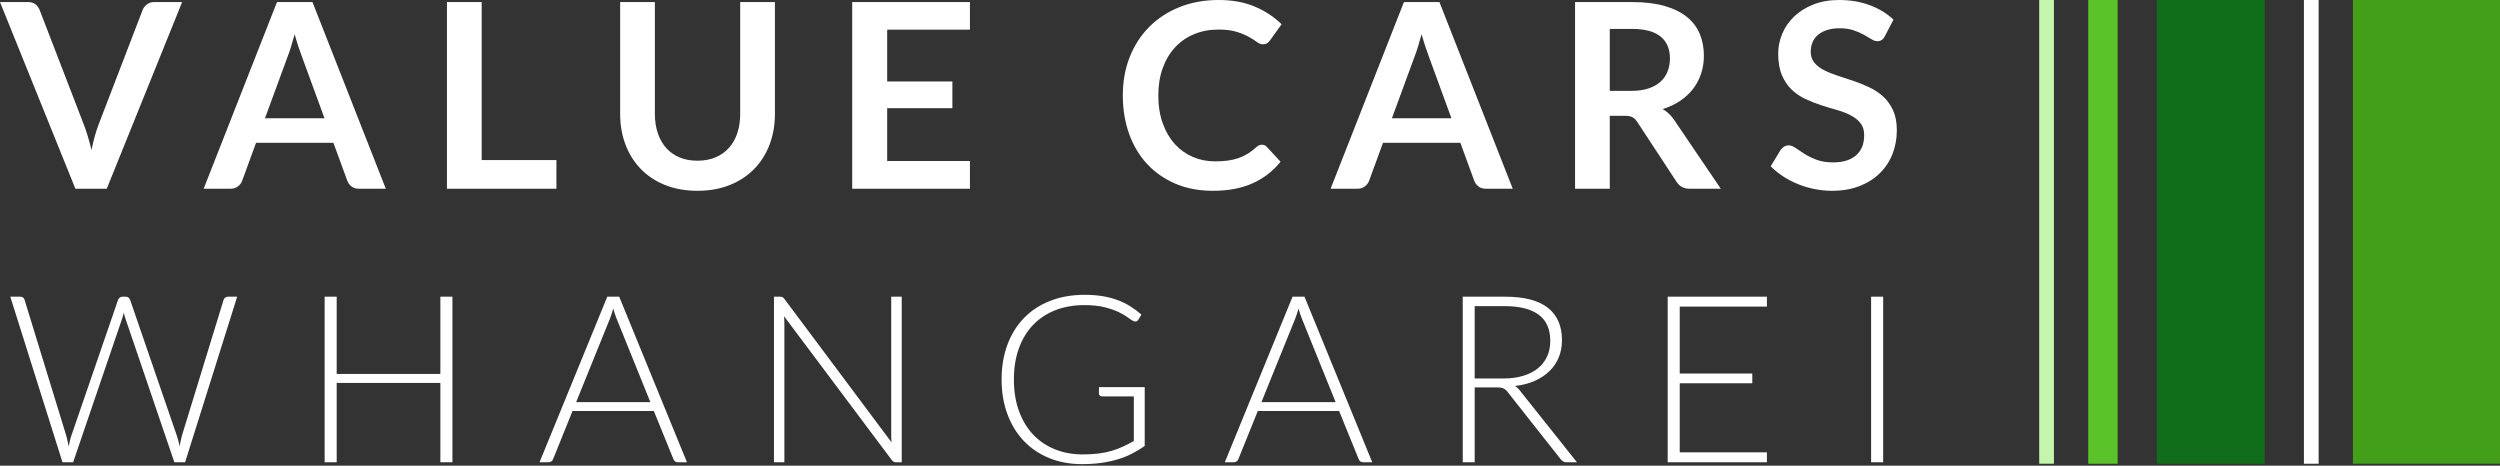
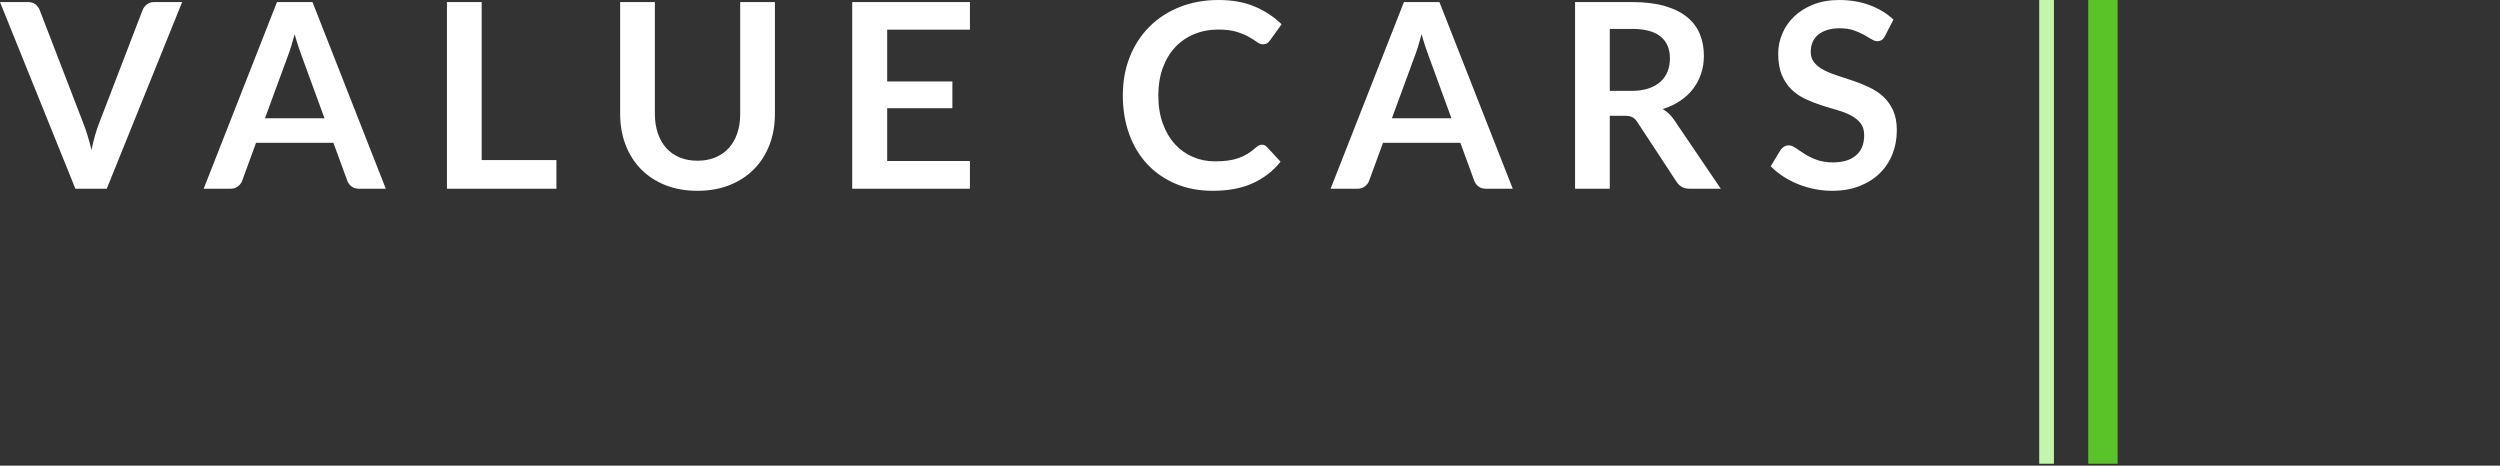
<svg xmlns="http://www.w3.org/2000/svg" width="306px" height="57px" viewBox="0 0 306 57" version="1.1">
  <rect x="0" y="0" width="306" height="57" fill="#333333" stroke="none" />
  <title>Logo</title>
  <g id="Page-1" stroke="none" stroke-width="1" fill="none" fill-rule="evenodd">
    <g id="Desktop-wide" transform="translate(-264, -41)">
      <g id="Logo" transform="translate(264, 41)">
        <g id="Group-10" fill="#FFFFFF" fill-rule="nonzero">
          <path d="M13.067,23.1 L22.294,0.253 L18.866,0.253 C18.508,0.253 18.207,0.353 17.965,0.553 C17.723,0.753 17.554,0.974 17.459,1.217 L17.459,1.217 L12.103,15.153 C11.745,16.08 11.445,17.149 11.202,18.36 C11.055,17.76 10.9,17.188 10.736,16.646 C10.573,16.103 10.402,15.606 10.223,15.153 L10.223,15.153 L4.851,1.217 C4.735,0.932 4.561,0.7 4.329,0.521 C4.098,0.342 3.797,0.253 3.429,0.253 L3.429,0.253 L2.84217094e-14,0.253 L9.227,23.1 L13.067,23.1 Z M28.23,23.1 C28.588,23.1 28.891,23 29.139,22.8 C29.386,22.6 29.552,22.379 29.636,22.136 L29.636,22.136 L31.343,17.475 L40.807,17.475 L42.514,22.136 C42.619,22.41 42.79,22.639 43.027,22.824 C43.264,23.008 43.567,23.1 43.936,23.1 L43.936,23.1 L47.222,23.1 L38.248,0.253 L33.903,0.253 L24.928,23.1 L28.23,23.1 Z M39.717,14.473 L32.433,14.473 L35.214,6.905 C35.351,6.557 35.49,6.152 35.633,5.688 C35.775,5.225 35.92,4.724 36.067,4.187 C36.215,4.724 36.365,5.222 36.517,5.68 C36.67,6.138 36.81,6.536 36.936,6.873 L36.936,6.873 L39.717,14.473 Z M68.105,23.1 L68.105,19.592 L58.957,19.592 L58.957,0.253 L54.707,0.253 L54.707,23.1 L68.105,23.1 Z M85.37,23.353 C86.834,23.353 88.151,23.119 89.32,22.65 C90.489,22.181 91.485,21.528 92.306,20.691 C93.128,19.853 93.757,18.858 94.194,17.704 C94.632,16.551 94.85,15.295 94.85,13.936 L94.85,13.936 L94.85,0.253 L90.6,0.253 L90.6,13.936 C90.6,14.81 90.481,15.6 90.244,16.306 C90.007,17.012 89.665,17.612 89.217,18.107 C88.77,18.602 88.222,18.987 87.574,19.261 C86.926,19.535 86.192,19.671 85.37,19.671 C84.548,19.671 83.814,19.535 83.166,19.261 C82.518,18.987 81.973,18.6 81.53,18.099 C81.088,17.599 80.748,16.996 80.511,16.29 C80.274,15.584 80.156,14.794 80.156,13.92 L80.156,13.92 L80.156,0.253 L75.906,0.253 L75.906,13.936 C75.906,15.295 76.124,16.551 76.561,17.704 C76.998,18.858 77.625,19.853 78.441,20.691 C79.258,21.528 80.251,22.181 81.42,22.65 C82.589,23.119 83.906,23.353 85.37,23.353 Z M118.719,23.1 L118.719,19.703 L108.591,19.703 L108.591,13.241 L116.571,13.241 L116.571,9.97 L108.591,9.97 L108.591,3.634 L118.719,3.634 L118.719,0.253 L104.31,0.253 L104.31,23.1 L118.719,23.1 Z M148.446,23.353 C150.342,23.353 151.966,23.048 153.32,22.437 C154.674,21.826 155.814,20.946 156.741,19.798 L156.741,19.798 L155.066,17.981 C154.897,17.802 154.697,17.712 154.466,17.712 C154.329,17.712 154.202,17.741 154.086,17.799 C153.97,17.857 153.86,17.933 153.755,18.028 C153.407,18.344 153.057,18.61 152.704,18.826 C152.351,19.042 151.977,19.219 151.582,19.355 C151.187,19.492 150.755,19.592 150.286,19.656 C149.818,19.719 149.294,19.75 148.714,19.75 C147.745,19.75 146.839,19.569 145.997,19.205 C145.154,18.842 144.422,18.318 143.8,17.633 C143.179,16.949 142.686,16.106 142.323,15.105 C141.96,14.104 141.778,12.962 141.778,11.676 C141.778,10.434 141.96,9.314 142.323,8.319 C142.686,7.323 143.192,6.478 143.84,5.783 C144.488,5.088 145.262,4.553 146.162,4.179 C147.063,3.805 148.051,3.618 149.125,3.618 C150.041,3.618 150.797,3.713 151.392,3.903 C151.988,4.092 152.48,4.298 152.87,4.519 C153.259,4.74 153.581,4.946 153.834,5.135 C154.086,5.325 154.334,5.42 154.576,5.42 C154.808,5.42 154.99,5.372 155.121,5.277 C155.253,5.183 155.361,5.072 155.445,4.946 L155.445,4.946 L156.867,2.97 C155.961,2.075 154.874,1.356 153.604,0.814 C152.335,0.271 150.853,0 149.157,0 C147.419,0 145.831,0.287 144.393,0.861 C142.955,1.435 141.72,2.238 140.688,3.271 C139.655,4.303 138.855,5.533 138.286,6.96 C137.717,8.387 137.433,9.96 137.433,11.676 C137.433,13.372 137.688,14.937 138.199,16.369 C138.71,17.802 139.445,19.034 140.403,20.067 C141.362,21.099 142.518,21.905 143.871,22.484 C145.225,23.063 146.75,23.353 148.446,23.353 Z M166.168,23.1 C166.527,23.1 166.829,23 167.077,22.8 C167.325,22.6 167.49,22.379 167.575,22.136 L167.575,22.136 L169.281,17.475 L178.746,17.475 L180.452,22.136 C180.557,22.41 180.729,22.639 180.966,22.824 C181.203,23.008 181.505,23.1 181.874,23.1 L181.874,23.1 L185.161,23.1 L176.186,0.253 L171.841,0.253 L162.866,23.1 L166.168,23.1 Z M177.655,14.473 L170.371,14.473 L173.152,6.905 C173.289,6.557 173.429,6.152 173.571,5.688 C173.713,5.225 173.858,4.724 174.005,4.187 C174.153,4.724 174.303,5.222 174.456,5.68 C174.609,6.138 174.748,6.536 174.875,6.873 L174.875,6.873 L177.655,14.473 Z M197.037,23.1 L197.037,14.173 L198.854,14.173 C199.276,14.173 199.594,14.231 199.81,14.347 C200.026,14.463 200.224,14.658 200.403,14.931 L200.403,14.931 L205.206,22.247 C205.385,22.521 205.604,22.732 205.862,22.879 C206.12,23.026 206.433,23.1 206.802,23.1 L206.802,23.1 L210.626,23.1 L204.906,14.663 C204.516,14.094 204.053,13.657 203.516,13.351 C204.316,13.099 205.03,12.761 205.656,12.34 C206.283,11.919 206.81,11.429 207.237,10.871 C207.663,10.312 207.99,9.691 208.216,9.006 C208.443,8.322 208.556,7.595 208.556,6.826 C208.556,5.857 208.39,4.969 208.058,4.163 C207.726,3.358 207.205,2.665 206.494,2.086 C205.783,1.506 204.872,1.056 203.76,0.735 C202.649,0.413 201.314,0.253 199.755,0.253 L199.755,0.253 L192.787,0.253 L192.787,23.1 L197.037,23.1 Z M199.692,11.123 L197.037,11.123 L197.037,3.539 L199.755,3.539 C201.325,3.539 202.491,3.85 203.255,4.472 C204.018,5.093 204.4,5.983 204.4,7.142 C204.4,7.721 204.306,8.253 204.116,8.738 C203.926,9.222 203.639,9.641 203.255,9.994 C202.87,10.347 202.381,10.623 201.785,10.823 C201.19,11.023 200.492,11.123 199.692,11.123 L199.692,11.123 Z M224.241,23.353 C225.505,23.353 226.626,23.161 227.606,22.776 C228.586,22.392 229.415,21.865 230.095,21.196 C230.774,20.527 231.29,19.743 231.643,18.842 C231.996,17.941 232.172,16.975 232.172,15.943 C232.172,14.995 232.022,14.189 231.722,13.525 C231.422,12.862 231.024,12.301 230.529,11.842 C230.034,11.384 229.47,11.005 228.838,10.705 C228.206,10.405 227.561,10.141 226.903,9.915 C226.245,9.688 225.599,9.475 224.967,9.275 C224.335,9.075 223.772,8.848 223.277,8.595 C222.782,8.343 222.384,8.037 222.084,7.679 C221.784,7.321 221.633,6.873 221.633,6.336 C221.633,5.915 221.707,5.528 221.855,5.175 C222.002,4.822 222.226,4.519 222.526,4.266 C222.826,4.013 223.195,3.816 223.632,3.674 C224.069,3.531 224.583,3.46 225.173,3.46 C225.826,3.46 226.392,3.542 226.871,3.705 C227.351,3.868 227.769,4.05 228.127,4.25 C228.486,4.45 228.796,4.632 229.06,4.795 C229.323,4.959 229.56,5.04 229.771,5.04 C229.981,5.04 230.163,4.993 230.316,4.898 C230.468,4.803 230.603,4.64 230.719,4.408 L230.719,4.408 L231.761,2.402 C230.961,1.643 229.992,1.053 228.854,0.632 C227.717,0.211 226.474,0 225.125,0 C223.935,0 222.876,0.184 221.949,0.553 C221.022,0.922 220.24,1.412 219.603,2.022 C218.966,2.633 218.481,3.334 218.149,4.124 C217.818,4.914 217.652,5.725 217.652,6.557 C217.652,7.6 217.802,8.477 218.102,9.188 C218.402,9.899 218.8,10.491 219.295,10.965 C219.79,11.439 220.354,11.824 220.986,12.119 C221.618,12.414 222.26,12.667 222.913,12.877 C223.566,13.088 224.209,13.283 224.841,13.462 C225.473,13.641 226.036,13.86 226.532,14.118 C227.027,14.376 227.424,14.694 227.724,15.074 C228.025,15.453 228.175,15.943 228.175,16.543 C228.175,17.617 227.843,18.442 227.179,19.016 C226.516,19.59 225.578,19.877 224.367,19.877 C223.577,19.877 222.9,19.769 222.337,19.553 C221.773,19.337 221.283,19.097 220.867,18.834 C220.451,18.571 220.09,18.331 219.785,18.115 C219.479,17.899 219.195,17.791 218.932,17.791 C218.731,17.791 218.55,17.841 218.386,17.941 C218.223,18.041 218.084,18.165 217.968,18.313 L217.968,18.313 L216.735,20.351 C217.178,20.804 217.681,21.215 218.244,21.583 C218.808,21.952 219.413,22.268 220.061,22.531 C220.709,22.795 221.386,22.997 222.092,23.14 C222.797,23.282 223.514,23.353 224.241,23.353 Z" id="VALUECARS" />
-           <path d="M8.951,56.58 L14.952,38.993 C15.028,38.763 15.095,38.52 15.152,38.262 C15.21,38.52 15.276,38.763 15.353,38.993 L15.353,38.993 L21.34,56.58 L22.657,56.58 L29.031,36.314 L27.913,36.314 C27.78,36.314 27.663,36.352 27.563,36.429 C27.462,36.505 27.398,36.596 27.369,36.701 L27.369,36.701 L22.256,53.358 C22.199,53.549 22.151,53.752 22.113,53.966 C22.075,54.181 22.032,54.403 21.984,54.632 C21.936,54.394 21.886,54.169 21.834,53.959 C21.781,53.749 21.721,53.549 21.655,53.358 L21.655,53.358 L15.926,36.701 C15.878,36.586 15.811,36.493 15.725,36.422 C15.639,36.35 15.53,36.314 15.396,36.314 L15.396,36.314 L14.995,36.314 C14.861,36.314 14.747,36.352 14.651,36.429 C14.556,36.505 14.489,36.596 14.451,36.701 L14.451,36.701 L8.722,53.358 C8.655,53.549 8.598,53.754 8.55,53.974 C8.502,54.193 8.454,54.422 8.407,54.661 C8.359,54.422 8.314,54.193 8.271,53.974 C8.228,53.754 8.177,53.549 8.12,53.358 L8.12,53.358 L3.007,36.701 C2.931,36.443 2.754,36.314 2.477,36.314 L2.477,36.314 L1.26,36.314 L7.648,56.58 L8.951,56.58 Z M41.211,56.58 L41.211,46.87 L53.901,46.87 L53.901,56.58 L55.376,56.58 L55.376,36.314 L53.901,36.314 L53.901,45.767 L41.211,45.767 L41.211,36.314 L39.736,36.314 L39.736,56.58 L41.211,56.58 Z M67.156,56.58 C67.289,56.58 67.404,56.542 67.499,56.466 C67.595,56.389 67.662,56.299 67.7,56.193 L67.7,56.193 L70.077,50.307 L80.031,50.307 L82.423,56.193 C82.471,56.308 82.538,56.401 82.624,56.473 C82.71,56.544 82.819,56.58 82.953,56.58 L82.953,56.58 L84.085,56.58 L75.792,36.314 L74.331,36.314 L66.039,56.58 L67.156,56.58 Z M79.602,49.219 L70.521,49.219 L74.661,38.993 C74.727,38.821 74.794,38.632 74.861,38.427 C74.928,38.222 74.995,38.004 75.062,37.775 C75.128,38.004 75.195,38.222 75.262,38.427 C75.329,38.632 75.396,38.816 75.463,38.978 L75.463,38.978 L79.602,49.219 Z M96.008,56.58 L96.008,39.522 C96.008,39.265 95.993,38.993 95.965,38.706 L95.965,38.706 L109.141,56.294 C109.275,56.485 109.451,56.58 109.671,56.58 L109.671,56.58 L110.373,56.58 L110.373,36.314 L109.084,36.314 L109.084,53.315 C109.084,53.582 109.098,53.859 109.127,54.145 L109.127,54.145 L96.008,36.586 C95.922,36.472 95.84,36.398 95.764,36.364 C95.688,36.331 95.583,36.314 95.449,36.314 L95.449,36.314 L94.733,36.314 L94.733,56.58 L96.008,56.58 Z M132.436,56.809 C133.286,56.809 134.068,56.759 134.785,56.659 C135.501,56.559 136.169,56.415 136.79,56.229 C137.41,56.043 137.993,55.812 138.537,55.535 C139.081,55.258 139.606,54.943 140.112,54.589 L140.112,54.589 L140.112,47.385 L134.512,47.385 L134.512,48.187 C134.512,48.273 134.548,48.35 134.62,48.417 C134.692,48.483 134.78,48.517 134.885,48.517 L134.885,48.517 L138.781,48.517 L138.781,53.974 C138.332,54.231 137.885,54.463 137.441,54.668 C136.997,54.873 136.53,55.048 136.038,55.191 C135.546,55.334 135.014,55.442 134.441,55.513 C133.868,55.585 133.233,55.621 132.536,55.621 C131.285,55.621 130.142,55.411 129.106,54.99 C128.07,54.57 127.182,53.966 126.442,53.179 C125.702,52.391 125.127,51.429 124.716,50.293 C124.306,49.157 124.1,47.872 124.1,46.44 C124.1,45.036 124.303,43.771 124.709,42.645 C125.115,41.518 125.692,40.563 126.442,39.78 C127.191,38.997 128.096,38.396 129.156,37.976 C130.216,37.556 131.405,37.345 132.722,37.345 C133.715,37.345 134.56,37.436 135.257,37.618 C135.954,37.799 136.534,38.004 136.997,38.233 C137.46,38.463 137.828,38.682 138.1,38.892 C138.372,39.102 138.58,39.236 138.723,39.293 C138.8,39.331 138.881,39.351 138.967,39.351 C139.119,39.351 139.239,39.279 139.325,39.136 L139.325,39.136 L139.711,38.506 C139.263,38.114 138.795,37.768 138.308,37.467 C137.821,37.166 137.296,36.913 136.732,36.708 C136.169,36.503 135.56,36.348 134.906,36.243 C134.252,36.138 133.539,36.085 132.765,36.085 C131.209,36.085 129.803,36.331 128.547,36.823 C127.292,37.314 126.225,38.011 125.346,38.914 C124.468,39.816 123.79,40.905 123.313,42.179 C122.835,43.454 122.596,44.874 122.596,46.44 C122.596,48.006 122.835,49.429 123.313,50.708 C123.79,51.988 124.461,53.078 125.325,53.981 C126.189,54.883 127.225,55.58 128.433,56.072 C129.641,56.563 130.975,56.809 132.436,56.809 Z M151.033,56.58 C151.167,56.58 151.281,56.542 151.377,56.466 C151.472,56.389 151.539,56.299 151.577,56.193 L151.577,56.193 L153.955,50.307 L163.909,50.307 L166.3,56.193 C166.348,56.308 166.415,56.401 166.501,56.473 C166.587,56.544 166.697,56.58 166.83,56.58 L166.83,56.58 L167.962,56.58 L159.669,36.314 L158.208,36.314 L149.916,56.58 L151.033,56.58 Z M163.479,49.219 L154.399,49.219 L158.538,38.993 C158.605,38.821 158.671,38.632 158.738,38.427 C158.805,38.222 158.872,38.004 158.939,37.775 C159.006,38.004 159.072,38.222 159.139,38.427 C159.206,38.632 159.273,38.816 159.34,38.978 L159.34,38.978 L163.479,49.219 Z M180.501,56.58 L180.501,47.414 L183.15,47.414 C183.542,47.414 183.83,47.457 184.017,47.543 C184.203,47.629 184.377,47.777 184.539,47.987 L184.539,47.987 L191.027,56.208 C191.132,56.341 191.24,56.437 191.35,56.494 C191.459,56.552 191.591,56.58 191.743,56.58 L191.743,56.58 L193.018,56.58 L186.043,47.815 C185.862,47.576 185.657,47.385 185.427,47.242 C186.315,47.147 187.113,46.944 187.819,46.633 C188.526,46.323 189.13,45.927 189.631,45.445 C190.132,44.962 190.517,44.402 190.784,43.762 C191.051,43.122 191.185,42.416 191.185,41.642 C191.185,39.895 190.607,38.57 189.452,37.668 C188.297,36.765 186.549,36.314 184.21,36.314 L184.21,36.314 L179.04,36.314 L179.04,56.58 L180.501,56.58 Z M184.024,46.325 L180.501,46.325 L180.501,37.474 L184.21,37.474 C186.015,37.474 187.39,37.823 188.335,38.52 C189.28,39.217 189.753,40.286 189.753,41.728 C189.753,42.435 189.624,43.07 189.366,43.633 C189.108,44.196 188.733,44.678 188.242,45.079 C187.75,45.48 187.148,45.788 186.437,46.003 C185.726,46.218 184.921,46.325 184.024,46.325 L184.024,46.325 Z M216.27,56.58 L216.27,55.363 L205.6,55.363 L205.6,46.913 L214.48,46.913 L214.48,45.724 L205.6,45.724 L205.6,37.532 L216.27,37.532 L216.27,36.314 L204.125,36.314 L204.125,56.58 L216.27,56.58 Z M230.499,56.58 L230.499,36.314 L229.024,36.314 L229.024,56.58 L230.499,56.58 Z" id="WHANGAREI" />
        </g>
        <rect id="Rectangle" fill="#5AC32A" x="255.6" y="1.10844667e-13" width="3.6" height="56.76" />
-         <rect id="Rectangle-Copy-2" fill="#106D19" x="264" y="1.10844667e-13" width="13.2" height="56.76" />
-         <rect id="Rectangle-Copy-8" fill="#439F1A" x="288" y="1.10844667e-13" width="18" height="56.76" />
-         <rect id="Rectangle-Copy-7" fill="#FFFFFF" x="282" y="1.10844667e-13" width="1.8" height="56.76" />
        <rect id="Rectangle-Copy-9" fill="#C4F5AD" x="249.6" y="1.10844667e-13" width="1.8" height="56.76" />
      </g>
    </g>
  </g>
</svg>